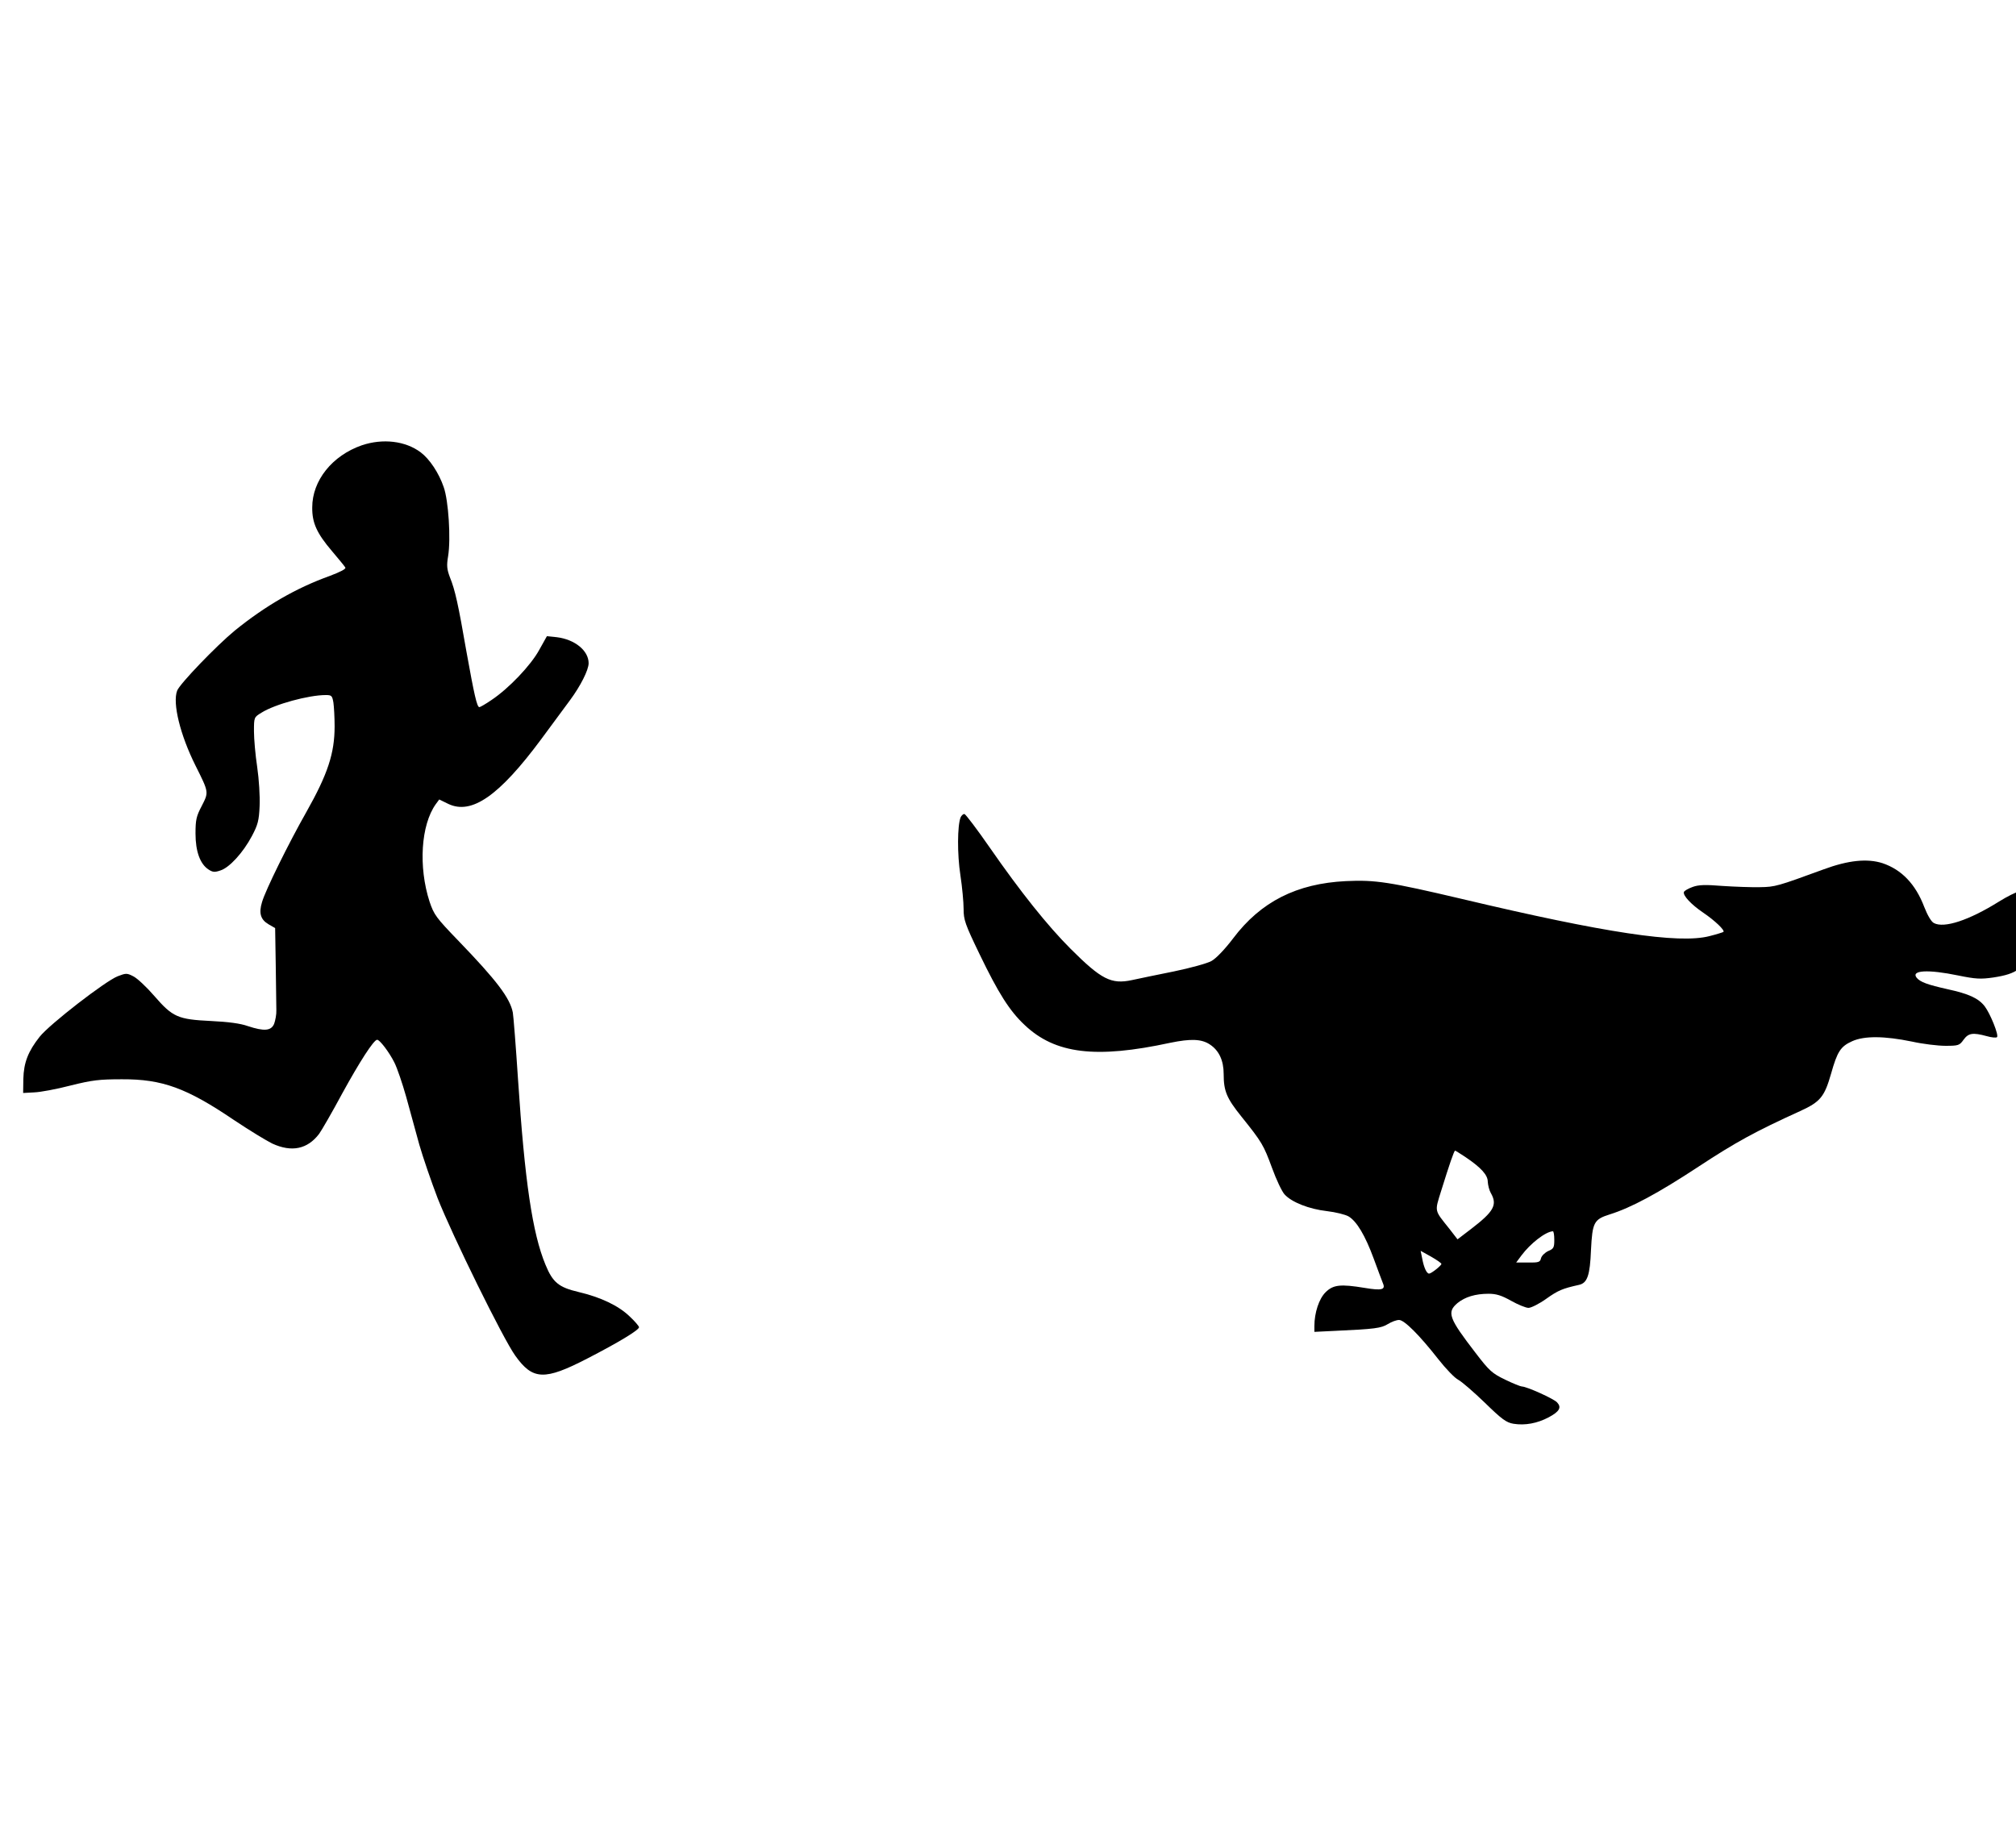
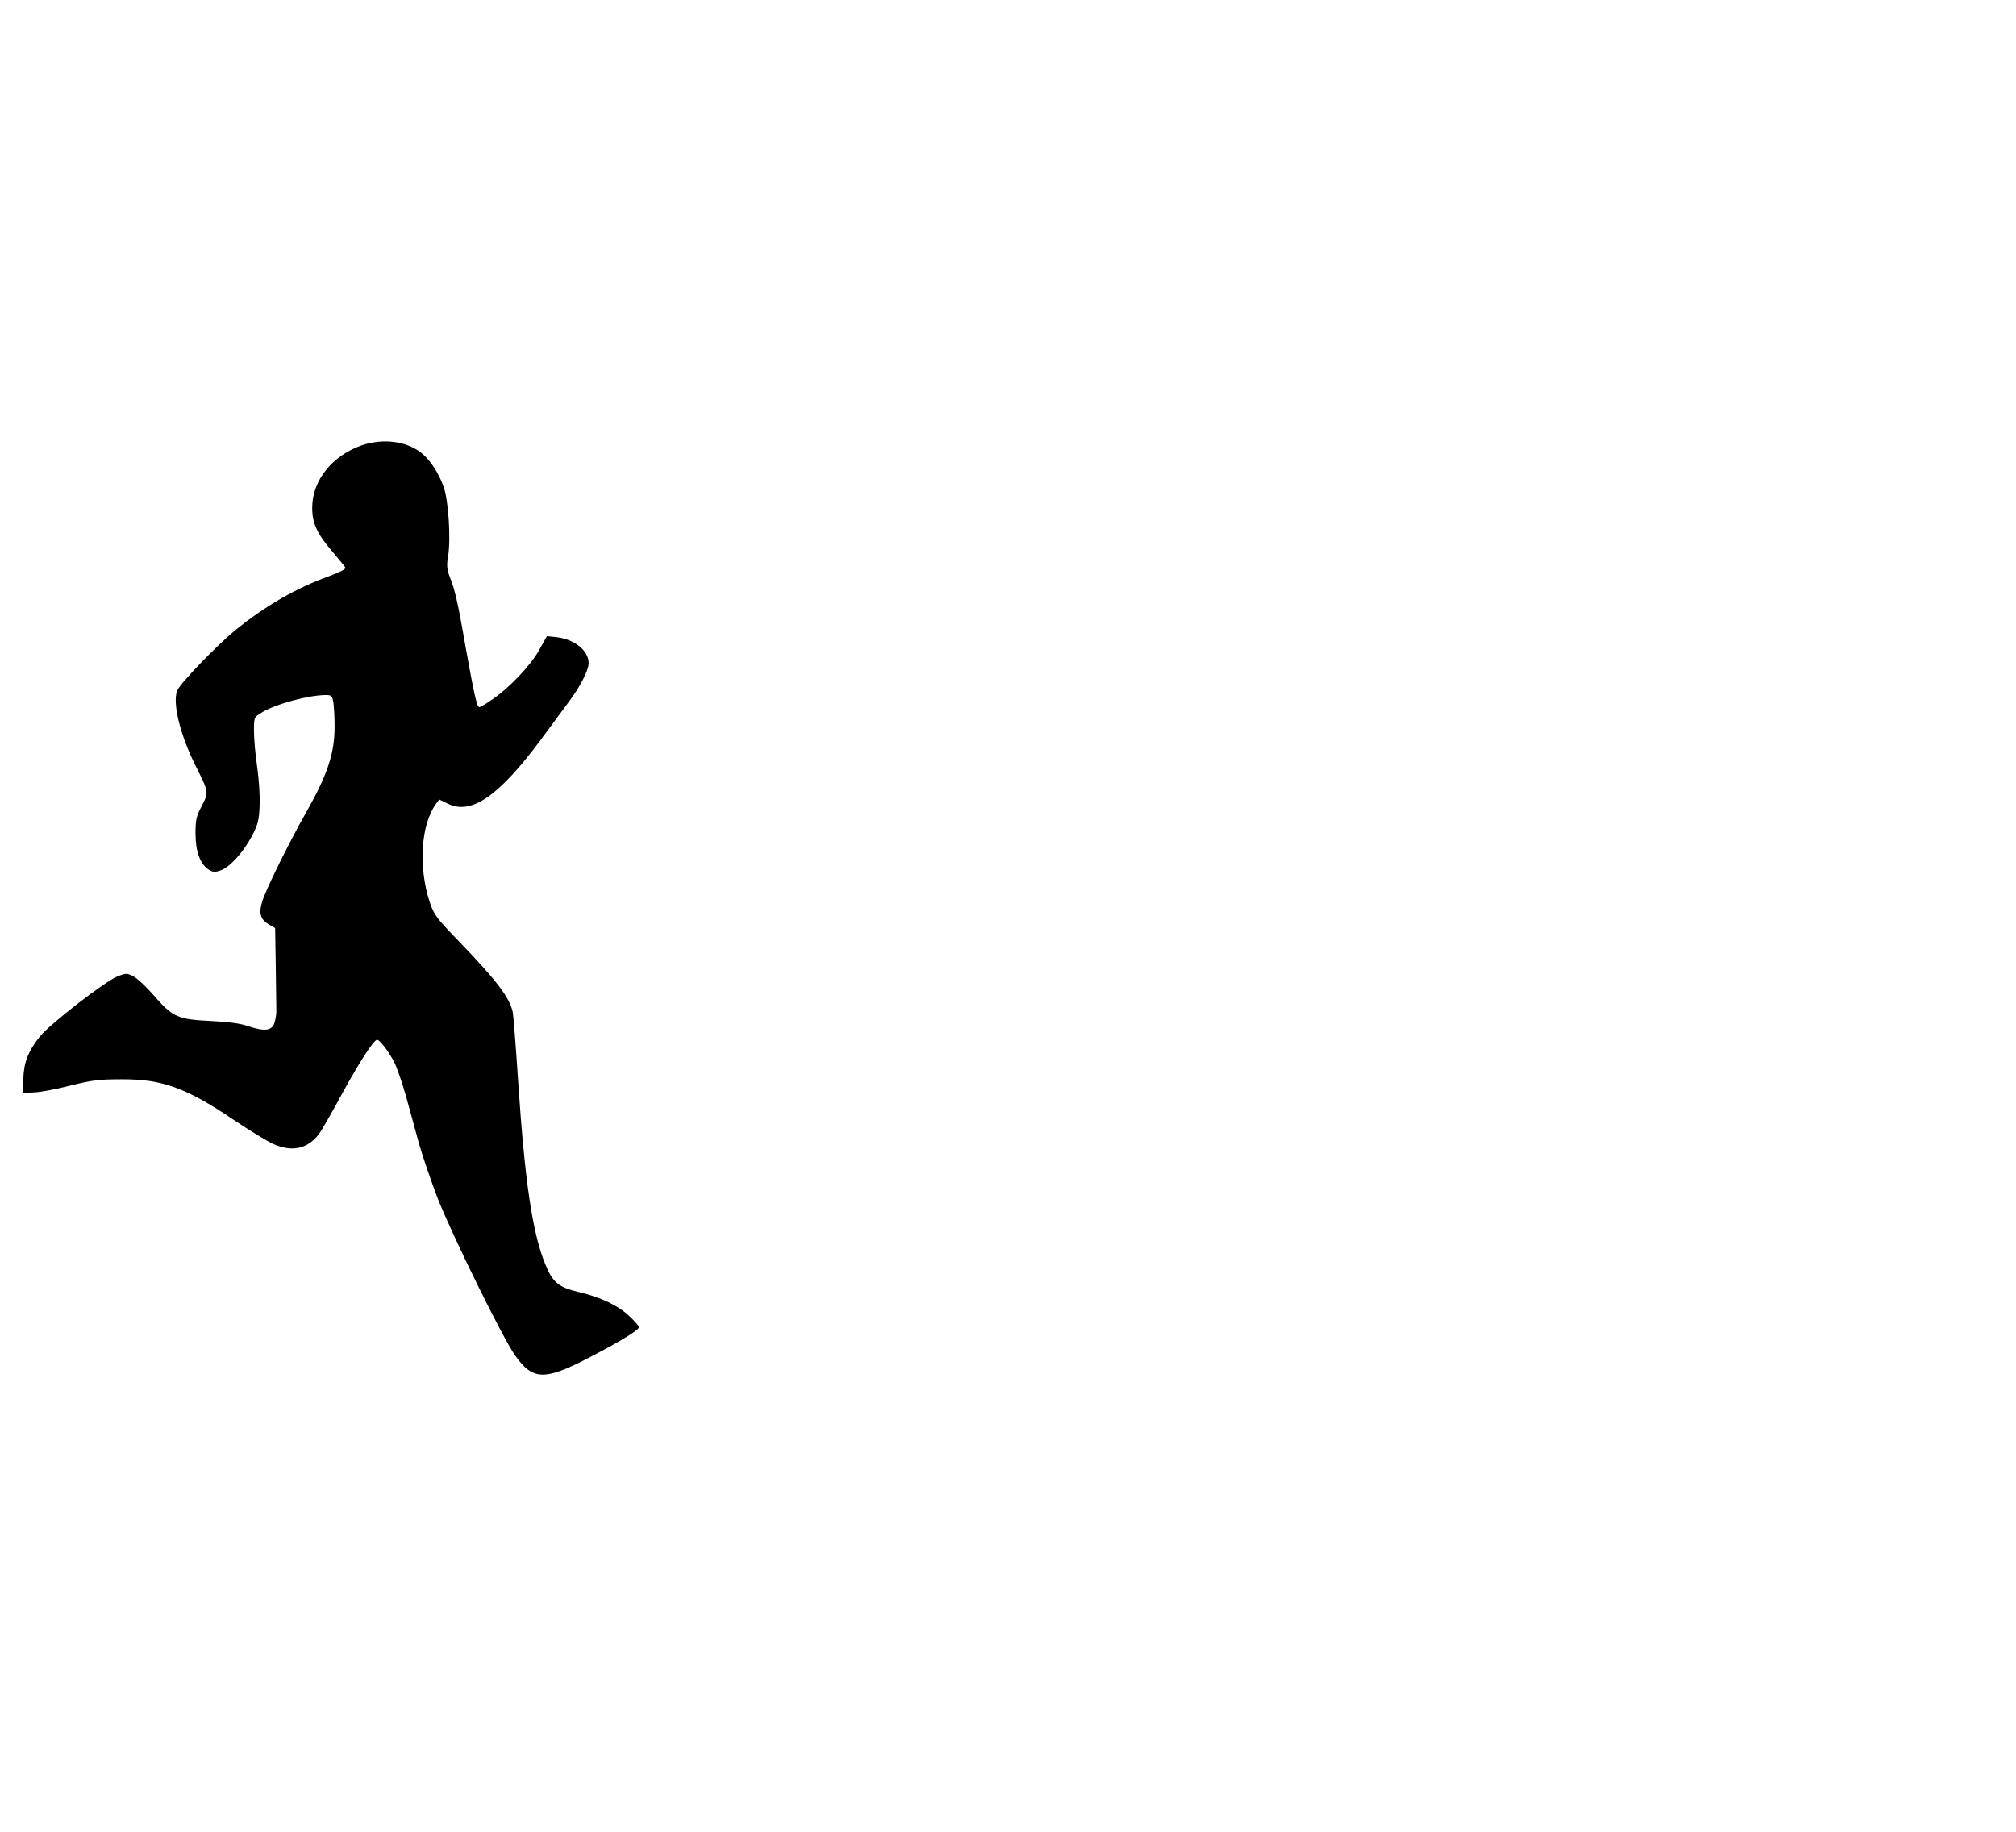
<svg xmlns="http://www.w3.org/2000/svg" viewBox="0 0 230 209" width="230" height="209">
  <g transform="matrix(0.023, 0, 0, -0.023, 2.525, 162.563)" fill="#000000" stroke="none">
-     <path d="M1685 4859 c-147 -51 -246 -175 -246 -308 -1 -77 23 -129 98 -217 32 -38 62 -74 66 -81 5 -7 -22 -21 -77 -42 -167 -60 -319 -148 -471 -271 -91 -75 -273 -264 -286 -298 -24 -62 15 -220 91 -372 67 -134 66 -131 31 -200 -27 -51 -31 -69 -31 -137 0 -89 23 -151 64 -178 21 -14 31 -15 60 -5 44 14 112 88 156 171 29 55 35 76 38 149 2 49 -3 131 -12 193 -9 59 -16 139 -16 177 0 70 0 70 38 93 65 41 232 87 318 87 29 0 32 -3 38 -37 3 -21 6 -74 6 -118 0 -134 -34 -237 -140 -425 -87 -153 -204 -390 -220 -447 -17 -55 -7 -87 32 -110 l33 -19 3 -184 c1 -102 3 -202 3 -223 1 -21 -5 -51 -11 -68 -15 -35 -49 -38 -131 -11 -36 13 -97 21 -181 25 -166 8 -191 19 -283 125 -38 44 -85 88 -104 97 -31 16 -36 16 -77 0 -60 -23 -338 -238 -387 -300 -57 -72 -79 -128 -81 -209 l-1 -70 55 3 c30 1 111 16 180 34 108 27 143 31 255 31 200 1 321 -43 557 -203 75 -50 160 -102 189 -116 96 -44 174 -28 232 48 13 18 65 108 115 201 85 155 156 266 173 266 13 0 60 -62 85 -112 14 -27 40 -104 59 -171 18 -67 48 -174 65 -237 18 -63 59 -182 91 -266 73 -185 324 -696 385 -781 87 -122 145 -124 358 -14 155 80 256 141 256 155 0 5 -21 30 -47 54 -55 53 -143 95 -254 121 -97 23 -127 47 -163 135 -65 156 -103 417 -136 916 -11 168 -23 319 -26 335 -14 72 -80 159 -269 355 -112 116 -122 130 -144 195 -56 173 -43 381 31 484 l17 23 45 -22 c116 -55 252 40 460 320 55 74 120 162 144 195 51 69 92 149 92 183 0 62 -68 118 -158 129 l-49 5 -38 -68 c-42 -77 -151 -191 -236 -248 -29 -20 -57 -36 -61 -36 -12 0 -26 64 -64 275 -41 236 -56 305 -82 369 -15 40 -17 58 -9 105 14 86 2 276 -22 343 -24 70 -70 139 -114 172 -76 57 -188 70 -292 35z" />
-     <path d="M4655 3013 c-16 -41 -17 -182 -1 -286 9 -59 16 -135 16 -168 0 -54 7 -75 79 -224 93 -193 149 -282 224 -352 151 -143 352 -168 722 -88 102 21 155 19 196 -8 46 -30 69 -80 69 -147 0 -85 15 -120 88 -211 102 -127 110 -141 152 -255 21 -58 49 -117 62 -131 35 -39 122 -73 210 -83 43 -5 91 -17 107 -26 41 -24 83 -95 125 -209 20 -55 41 -110 46 -123 14 -32 -6 -37 -90 -23 -121 20 -157 16 -195 -22 -32 -32 -55 -101 -55 -167 l0 -29 103 5 c197 9 228 13 262 34 18 11 42 20 55 20 26 0 101 -75 195 -195 37 -47 81 -93 99 -102 17 -9 76 -60 131 -113 85 -83 107 -99 143 -105 57 -9 117 2 174 32 54 29 65 49 42 74 -16 18 -151 79 -175 79 -6 0 -44 15 -83 34 -64 31 -78 43 -146 132 -134 174 -144 202 -90 248 37 30 88 46 154 46 38 0 64 -8 112 -35 34 -19 73 -35 86 -35 13 0 53 20 88 45 59 42 81 51 162 69 42 9 55 47 60 173 7 137 14 152 94 177 105 33 238 104 440 237 184 121 281 174 503 275 101 46 121 71 154 186 31 110 47 135 105 161 60 27 160 26 296 -2 54 -12 129 -21 166 -21 65 0 70 2 90 30 24 33 45 37 115 18 24 -7 47 -9 51 -5 10 9 -33 116 -61 153 -31 40 -79 62 -185 85 -98 22 -134 35 -152 56 -31 38 55 43 205 12 88 -18 112 -19 175 -10 118 18 153 45 192 147 36 97 37 228 1 283 -14 21 -79 0 -166 -54 -149 -93 -272 -133 -322 -106 -13 6 -32 39 -48 80 -43 113 -112 185 -207 217 -75 24 -169 15 -293 -31 -227 -83 -239 -87 -315 -88 -41 -1 -124 2 -185 6 -86 7 -119 6 -149 -5 -22 -8 -41 -19 -43 -25 -6 -17 36 -62 95 -102 59 -40 109 -88 101 -96 -3 -2 -34 -12 -70 -21 -152 -39 -517 16 -1229 185 -357 84 -428 95 -574 88 -244 -12 -422 -102 -559 -284 -41 -54 -84 -99 -107 -112 -21 -12 -105 -35 -187 -52 -81 -16 -175 -36 -208 -43 -103 -22 -152 3 -305 156 -114 114 -248 282 -400 501 -63 91 -120 166 -126 167 -7 0 -15 -8 -19 -17z m2503 -1684 c79 -53 112 -90 112 -123 1 -17 7 -42 15 -56 34 -59 15 -92 -97 -178 l-68 -52 -41 53 c-75 94 -73 82 -40 188 41 132 64 199 69 199 2 0 24 -14 50 -31z m442 -412 c0 -37 -3 -44 -30 -55 -17 -8 -33 -24 -36 -36 -4 -19 -12 -22 -64 -21 l-59 0 26 35 c44 59 119 118 156 120 4 0 7 -19 7 -43z m-560 -119 c0 -8 -50 -48 -61 -48 -12 0 -26 30 -34 74 l-8 39 52 -29 c28 -16 51 -32 51 -36z" />
+     <path d="M1685 4859 c-147 -51 -246 -175 -246 -308 -1 -77 23 -129 98 -217 32 -38 62 -74 66 -81 5 -7 -22 -21 -77 -42 -167 -60 -319 -148 -471 -271 -91 -75 -273 -264 -286 -298 -24 -62 15 -220 91 -372 67 -134 66 -131 31 -200 -27 -51 -31 -69 -31 -137 0 -89 23 -151 64 -178 21 -14 31 -15 60 -5 44 14 112 88 156 171 29 55 35 76 38 149 2 49 -3 131 -12 193 -9 59 -16 139 -16 177 0 70 0 70 38 93 65 41 232 87 318 87 29 0 32 -3 38 -37 3 -21 6 -74 6 -118 0 -134 -34 -237 -140 -425 -87 -153 -204 -390 -220 -447 -17 -55 -7 -87 32 -110 l33 -19 3 -184 c1 -102 3 -202 3 -223 1 -21 -5 -51 -11 -68 -15 -35 -49 -38 -131 -11 -36 13 -97 21 -181 25 -166 8 -191 19 -283 125 -38 44 -85 88 -104 97 -31 16 -36 16 -77 0 -60 -23 -338 -238 -387 -300 -57 -72 -79 -128 -81 -209 l-1 -70 55 3 c30 1 111 16 180 34 108 27 143 31 255 31 200 1 321 -43 557 -203 75 -50 160 -102 189 -116 96 -44 174 -28 232 48 13 18 65 108 115 201 85 155 156 266 173 266 13 0 60 -62 85 -112 14 -27 40 -104 59 -171 18 -67 48 -174 65 -237 18 -63 59 -182 91 -266 73 -185 324 -696 385 -781 87 -122 145 -124 358 -14 155 80 256 141 256 155 0 5 -21 30 -47 54 -55 53 -143 95 -254 121 -97 23 -127 47 -163 135 -65 156 -103 417 -136 916 -11 168 -23 319 -26 335 -14 72 -80 159 -269 355 -112 116 -122 130 -144 195 -56 173 -43 381 31 484 l17 23 45 -22 c116 -55 252 40 460 320 55 74 120 162 144 195 51 69 92 149 92 183 0 62 -68 118 -158 129 l-49 5 -38 -68 c-42 -77 -151 -191 -236 -248 -29 -20 -57 -36 -61 -36 -12 0 -26 64 -64 275 -41 236 -56 305 -82 369 -15 40 -17 58 -9 105 14 86 2 276 -22 343 -24 70 -70 139 -114 172 -76 57 -188 70 -292 35" />
  </g>
</svg>